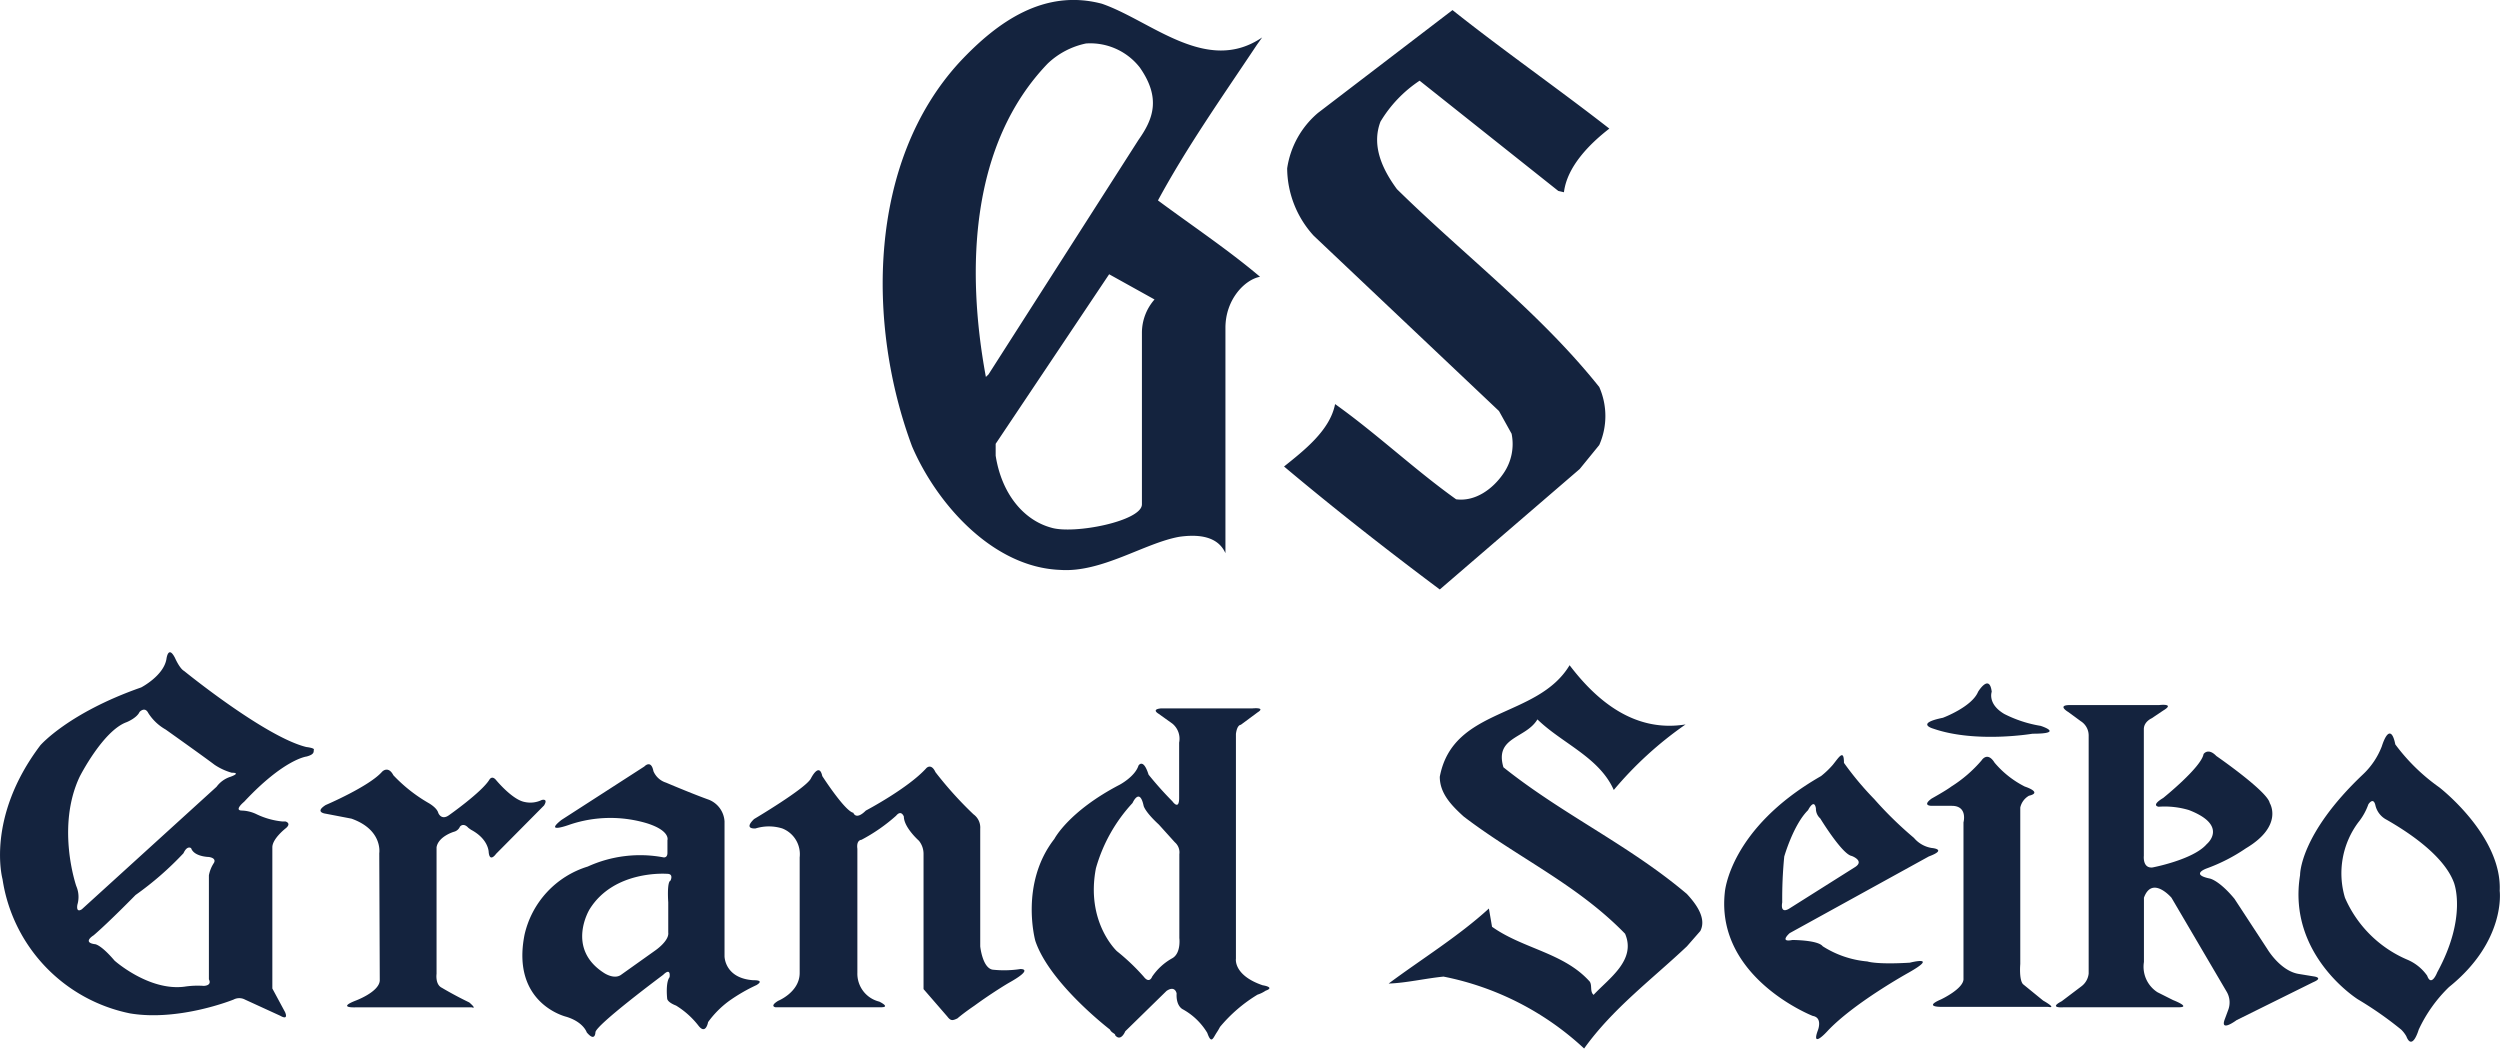
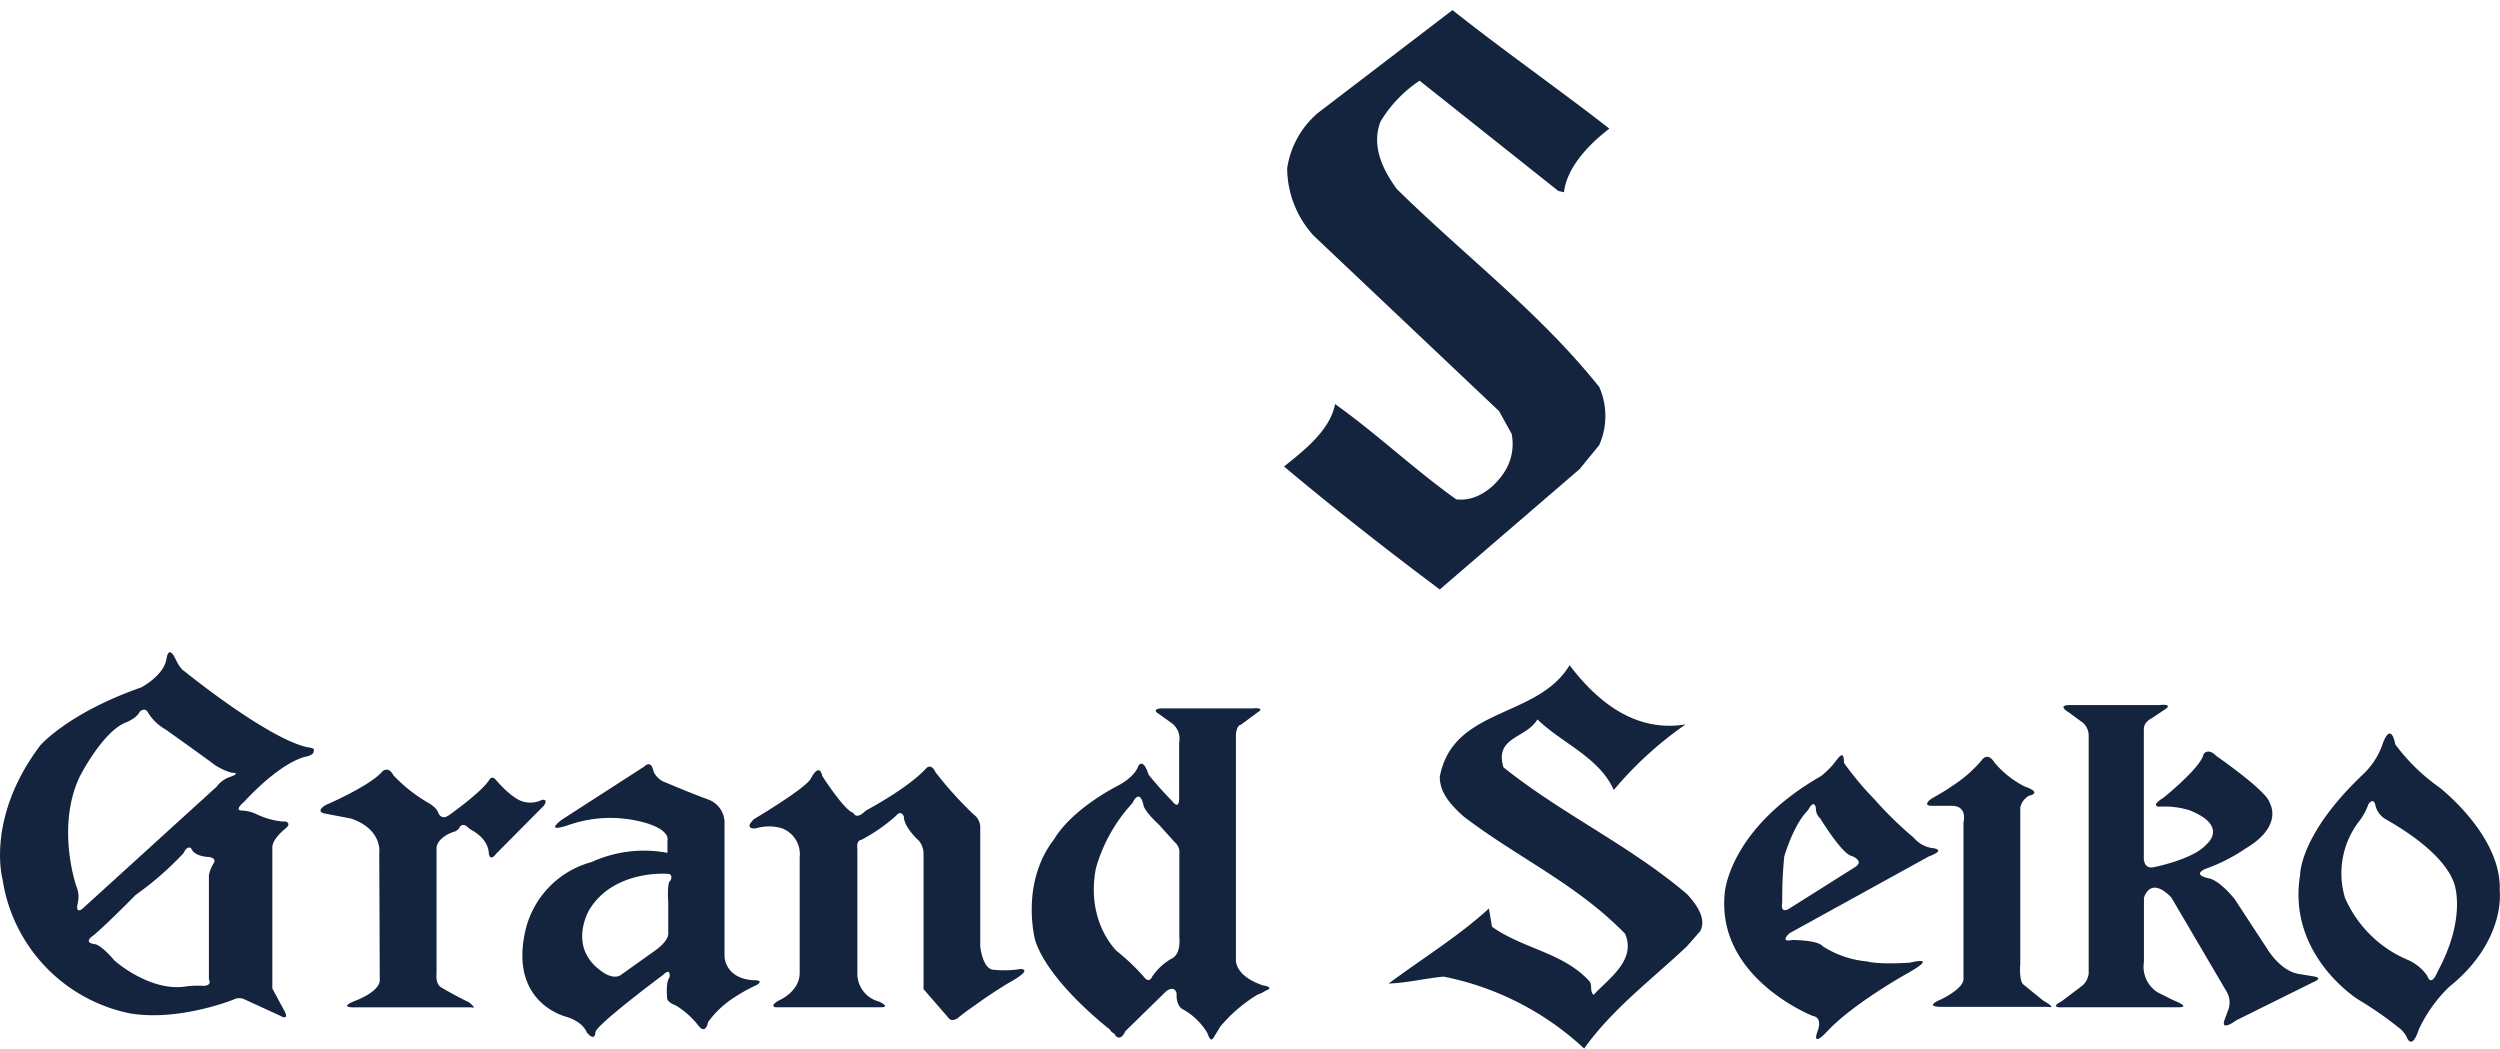
<svg xmlns="http://www.w3.org/2000/svg" viewBox="0 0 247.85 103.95">
  <defs>
    <style>.cls-1{fill:#14233e;}</style>
  </defs>
  <title>gs-logo</title>
  <g id="レイヤー_2" data-name="レイヤー 2">
    <g id="_レイヤー_" data-name="&lt;レイヤー&gt;">
      <path class="cls-1" d="M159.55,12.75c-1.94,1.5-4.19,3.75-4.5,6.31l-.56-.13L140.74,8a12.67,12.67,0,0,0-3.88,4.06c-.93,2.44.25,4.81,1.63,6.69,6.81,6.69,14.18,12.25,20.06,19.62a7.11,7.11,0,0,1,0,5.75l-1.94,2.38L142.74,58.44c-5.19-3.88-10.38-7.94-15.44-12.19,1.94-1.56,4.56-3.57,5.06-6.19,4.13,2.94,7.88,6.5,12,9.44,1.88.25,3.63-1,4.69-2.56a5.12,5.12,0,0,0,.81-3.94l-1.25-2.25L130.24,23.37a10,10,0,0,1-2.63-6.68,8.9,8.9,0,0,1,3.06-5.5L144,1C149.11,5.06,154.42,8.75,159.55,12.75Z" />
-       <path class="cls-1" d="M124.61,4.44l.52-.73c-5.5,3.75-11-1.65-15.89-3.34-5.69-1.5-10.32,1.75-14.07,5.75C86,16.06,85.93,32.19,90.42,44.25c2.44,5.69,8,12,14.69,12.25,4.11.29,8.35-2.66,11.79-3.28,3.13-.45,4.17.69,4.59,1.62V32.5c0-2.82,1.92-4.78,3.43-5.06-3.18-2.69-6.75-5.07-10.12-7.57C117.67,14.56,121.24,9.5,124.61,4.44ZM97.74,37.37c-2-10.81-1.5-23.12,6.12-31.06a7.79,7.79,0,0,1,3.81-2A6.23,6.23,0,0,1,113,6.69c2.14,3.06,1.31,5.14-.13,7.18L98,37.12ZM113.21,33v17c0,1.67-6.77,3-9,2.31-2.75-.75-4.92-3.39-5.5-7.14V44l11.25-16.81,4.5,2.5A5,5,0,0,0,113.21,33Z" />
      <path class="cls-1" d="M167.11,71.82a36.2,36.2,0,0,0-7.12,6.5c-1.44-3.25-5.13-4.62-7.57-7-1.14,1.92-4.27,1.71-3.37,4.75,5.87,4.69,12.44,7.69,18.19,12.56.81.88,2,2.36,1.33,3.67l-1.33,1.52c-3.44,3.25-7.38,6.19-10.19,10.13a28.62,28.62,0,0,0-13.94-7.13c-1.87.19-3.69.63-5.44.69,3.19-2.38,6.94-4.69,9.94-7.44l.31,1.81c3.07,2.19,7.13,2.57,9.69,5.44.25.38,0,1,.38,1.31,1.5-1.62,4.25-3.43,3.12-6.06-4.81-4.94-10.69-7.56-16-11.62-1.25-1.13-2.37-2.32-2.37-3.94,1.31-6.94,9.68-5.75,12.87-11.06C158.36,69.57,162.11,72.63,167.11,71.82Z" />
      <path class="cls-1" d="M30.37,74.06c-4.08-1-12.12-7.54-12.12-7.54-.45-.25-.9-1.29-.9-1.29-.68-1.33-.85.11-.85.11C16.22,67,14,68.15,14,68.15,6.77,70.68,4,73.89,4,73.89-1.44,81.09.25,87.16.25,87.16A16,16,0,0,0,12.9,100.47c4.87.81,10.25-1.37,10.25-1.37a1.21,1.21,0,0,1,1.14,0l3.49,1.6c.89.51.48-.36.48-.36L27,98V84c0-.87,1.36-1.91,1.36-1.91.56-.49-.06-.65-.06-.65l-.32,0a7.65,7.65,0,0,1-2.55-.72A3.6,3.6,0,0,0,24,80.36c-.87,0,.2-.87.2-.87C28.17,75.24,30.4,75,30.4,75c.85-.23.66-.51.72-.68S30.37,74.06,30.37,74.06ZM21.2,85.56a3.36,3.36,0,0,0-.49,1.22V97.09c.33.65-.51.65-.51.65a8.67,8.67,0,0,0-1.92.08c-3.52.45-6.92-2.58-6.92-2.58-1.47-1.72-2-1.64-2-1.64-1.21-.19-.08-.87-.08-.87,1.54-1.32,4.16-4,4.16-4a31.41,31.41,0,0,0,4.75-4.14c.38-.83.76-.5.76-.5.29.85,1.75.87,1.75.87C21.54,85.09,21.2,85.56,21.2,85.56ZM22.88,77a2.74,2.74,0,0,0-1.41,1L8.12,90.14s-.59.44-.45-.44a2.73,2.73,0,0,0-.11-1.86S5.54,82,7.9,77c0,0,2.32-4.58,4.67-5.41,0,0,1-.41,1.26-1,0,0,.52-.59.87.1a4.89,4.89,0,0,0,1.73,1.64s3.83,2.72,4.84,3.49a5.94,5.94,0,0,0,1.71.79C23.19,76.6,23.83,76.64,22.88,77Z" />
      <path class="cls-1" d="M53.71,79.31a2.58,2.58,0,0,1-1.69.2c-1.24-.22-2.86-2.2-2.86-2.2-.41-.47-.65,0-.65,0-.77,1.24-4,3.51-4,3.51-.77.55-1.06-.23-1.06-.23-.14-.54-1-1-1-1A15.3,15.3,0,0,1,39,76.86c-.52-1-1.12-.35-1.12-.35-1.28,1.46-5.59,3.3-5.59,3.3-1.16.73,0,.86,0,.86l2.55.49c3.14,1.11,2.76,3.43,2.76,3.43l.05,12.62c-.06,1.14-2.41,2-2.41,2-1.86.74,0,.66,0,.66H46.78c.54.18-.26-.49-.26-.49-1.54-.74-2.71-1.45-2.71-1.45-.68-.32-.53-1.38-.53-1.38V84c.18-1.09,1.73-1.54,1.73-1.54a.88.88,0,0,0,.59-.51c.39-.42.82.11.82.11s.26.2.33.23c1.72.94,1.7,2.21,1.7,2.21.11,1.05.73.15.73.15l4.76-4.8C54.38,79.12,53.71,79.31,53.71,79.31Z" />
-       <path class="cls-1" d="M74.69,97.18c-2.86-.19-2.86-2.37-2.86-2.37V81.43a2.47,2.47,0,0,0-1.54-2.14c-1.68-.6-4.26-1.7-4.26-1.7a2,2,0,0,1-1.25-1.14c-.23-1.19-.9-.46-.9-.46l-8.22,5.3c-1.8,1.43.83.46.83.46a12.62,12.62,0,0,1,7.68-.12c2.33.75,2,1.67,2,1.67v1.25c0,.53-.39.45-.39.45a12.51,12.51,0,0,0-7.51.91A9.19,9.19,0,0,0,52,92.68c-1.35,6.86,4.17,8.13,4.17,8.13,1.69.53,2,1.54,2,1.54.84,1,.86,0,.86,0,0-.71,6.71-5.7,6.71-5.7.82-.8.64.23.64.23-.41.53-.24,2.08-.24,2.08,0,.42.88.73.88.73a8.34,8.34,0,0,1,2.23,2c.73.94.95-.36.95-.36a9.49,9.49,0,0,1,2.06-2.08A17,17,0,0,1,75,97.66C75.87,97.13,74.69,97.18,74.69,97.18Zm-8.22-9.87c-.37.13-.22,2.14-.22,2.14l0,3c.11.83-1.29,1.78-1.29,1.78l-3.33,2.37c-.71.58-1.76-.15-1.76-.15-3.79-2.44-1.42-6.3-1.42-6.3,2.44-3.94,7.68-3.52,7.68-3.52C66.83,86.62,66.47,87.31,66.47,87.31Z" />
+       <path class="cls-1" d="M74.69,97.18c-2.86-.19-2.86-2.37-2.86-2.37V81.43a2.47,2.47,0,0,0-1.54-2.14c-1.68-.6-4.26-1.7-4.26-1.7a2,2,0,0,1-1.25-1.14c-.23-1.19-.9-.46-.9-.46l-8.22,5.3c-1.8,1.43.83.46.83.46a12.62,12.62,0,0,1,7.68-.12c2.33.75,2,1.67,2,1.67v1.25a12.51,12.51,0,0,0-7.51.91A9.19,9.19,0,0,0,52,92.68c-1.35,6.86,4.17,8.13,4.17,8.13,1.69.53,2,1.54,2,1.54.84,1,.86,0,.86,0,0-.71,6.71-5.7,6.71-5.7.82-.8.64.23.64.23-.41.53-.24,2.08-.24,2.08,0,.42.88.73.88.73a8.34,8.34,0,0,1,2.23,2c.73.94.95-.36.95-.36a9.49,9.49,0,0,1,2.06-2.08A17,17,0,0,1,75,97.66C75.87,97.13,74.69,97.18,74.69,97.18Zm-8.22-9.87c-.37.13-.22,2.14-.22,2.14l0,3c.11.83-1.29,1.78-1.29,1.78l-3.33,2.37c-.71.58-1.76-.15-1.76-.15-3.79-2.44-1.42-6.3-1.42-6.3,2.44-3.94,7.68-3.52,7.68-3.52C66.83,86.62,66.47,87.31,66.47,87.31Z" />
      <path class="cls-1" d="M101.16,96.07a10.44,10.44,0,0,1-2.77.06c-1-.2-1.21-2.31-1.21-2.31V82.16a1.62,1.62,0,0,0-.67-1.43,37.2,37.2,0,0,1-3.77-4.18c-.42-.92-.9-.4-.9-.4-1.8,2-6,4.21-6,4.21-1,1-1.24.22-1.24.22-.84-.16-3.08-3.64-3.08-3.64-.31-1.44-1.14.26-1.14.26-.56,1-5.62,4-5.62,4-1.1,1.06.15.93.15.93a4.47,4.47,0,0,1,2.64,0A2.74,2.74,0,0,1,79.28,85V96.46c0,1.9-2.13,2.76-2.13,2.76-.89.54-.27.64-.27.64H87.34c1,0-.17-.56-.17-.56A2.85,2.85,0,0,1,85,96.45V84.15c-.12-.89.4-.89.4-.89a17.18,17.18,0,0,0,3.44-2.39c.52-.63.77.09.77.09,0,1.07,1.49,2.39,1.49,2.39a2.06,2.06,0,0,1,.46,1.29V98.06l2.35,2.71c.35.46.52.42,1,.2.7-.6,1.67-1.25,1.67-1.25,1.85-1.35,3.4-2.26,3.4-2.26C102.61,96,101.16,96.07,101.16,96.07Z" />
      <path class="cls-1" d="M125.47,98.22c1-.35-.29-.54-.29-.54-2.93-1-2.65-2.64-2.65-2.64V72.76c.12-.93.48-.9.48-.9l1.66-1.23c.87-.54-.5-.4-.5-.4h-9.06c-1,.09-.28.51-.28.51l1.4,1a1.94,1.94,0,0,1,.67,1.88v5.5c0,1.28-.67.32-.67.32a34.77,34.77,0,0,1-2.36-2.64c-.53-1.69-1-.9-1-.9C112.52,77,111,77.8,111,77.8c-5.07,2.64-6.47,5.37-6.47,5.37-3.46,4.44-1.89,10.1-1.89,10.1,1.41,4.22,7.4,8.8,7.4,8.8.16.35.55.39.52.57.57.68,1-.4,1-.4l4.09-4c.86-.58,1,.25,1,.25-.07,1.28.61,1.57.61,1.57a6.48,6.48,0,0,1,2.43,2.34c.4,1.14.56.55.91,0a5.57,5.57,0,0,0,.35-.59,14.82,14.82,0,0,1,3.72-3.2A3.09,3.09,0,0,0,125.47,98.22ZM116.22,95a5.83,5.83,0,0,0-2,1.83s-.26.74-.83,0a21.05,21.05,0,0,0-2.66-2.53s-3.11-2.87-2.08-8.22a15.82,15.82,0,0,1,3.63-6.47s.7-1.6,1.1.28c0,0,.11.57,1.51,1.86l1.58,1.75a1.32,1.32,0,0,1,.45,1.18V93S117.11,94.5,116.22,95Z" />
      <path class="cls-1" d="M177.43,92.51l13.79-7.6c1.91-.71.3-.84.3-.84a2.9,2.9,0,0,1-1.77-1,37.3,37.3,0,0,1-3.94-3.85,30.54,30.54,0,0,1-3-3.59c0-1.42-.5-.55-1.1.19a8.7,8.7,0,0,1-1.17,1.12C171.45,82.14,171,88.46,171,88.46c-.93,8.49,8.72,12.26,8.72,12.26,1,.17.51,1.41.51,1.41-.71,1.91.9.14.9.14,2.58-2.79,8.07-5.83,8.07-5.83,3.13-1.77.14-1,.14-1-3.34.2-4.2-.12-4.2-.12a9.8,9.8,0,0,1-4.44-1.51c-.47-.62-3-.62-3-.62C176.34,93.46,177.43,92.51,177.43,92.51Zm-.74-3.05a42.61,42.61,0,0,1,.2-4.54s.9-3.16,2.36-4.6c0,0,.6-1.21.78-.18a1.29,1.29,0,0,0,.43,1s2.17,3.56,3.12,3.72c0,0,1.29.47.35,1.09l-6.5,4.1S176.47,90.74,176.69,89.46Z" />
-       <path class="cls-1" d="M191.67,72.24c4.21,1.46,9.84.5,9.84.5,3.26,0,.79-.78.79-.78a12.25,12.25,0,0,1-3.6-1.18c-1.69-1-1.24-2.2-1.24-2.2-.23-1.85-1.35,0-1.35,0-.62,1.51-3.49,2.58-3.49,2.58C189.81,71.73,191.67,72.24,191.67,72.24Z" />
      <path class="cls-1" d="M202.56,99.2l-2-1.63c-.41-.45-.27-2-.27-2V80.06a1.79,1.79,0,0,1,.86-1.17c1.41-.33-.41-.91-.41-.91a9.54,9.54,0,0,1-3-2.37c-.72-1.16-1.29-.22-1.29-.22a13.17,13.17,0,0,1-3,2.59c-.51.39-1.95,1.19-1.95,1.19-1,.73,0,.72,0,.72h2c1.61,0,1.16,1.64,1.16,1.64V97c.09,1-2.25,2.09-2.25,2.09-1.87.81.23.73.23.73h10.4C204,100,202.56,99.2,202.56,99.2Z" />
      <path class="cls-1" d="M229.38,96.8l-1.46-.24c-1.84-.28-3.13-2.46-3.13-2.46l-3.27-5c-1.52-1.83-2.43-2-2.43-2-2-.41-.33-1-.33-1a17.39,17.39,0,0,0,3.9-2c3.78-2.25,2.36-4.49,2.36-4.49-.22-1.16-5.29-4.66-5.29-4.66-.83-.86-1.27-.19-1.27-.19-.23,1.32-4,4.35-4,4.35-1.28.77-.45.87-.45.87a8.39,8.39,0,0,1,3,.33c4,1.55,1.76,3.38,1.76,3.38C217.45,85.23,213.4,86,213.4,86c-1,.1-.86-1.15-.86-1.15V72.29c0-.75.78-1.08.78-1.08l1.13-.76c1.26-.75-.39-.55-.39-.55h-8.84c-1.35,0-.17.69-.17.69l1.24.91a1.67,1.67,0,0,1,.78,1.42v23.6a1.81,1.81,0,0,1-.74,1.28l-1.93,1.46c-1.39.73.18.6.18.6H216c1.28,0-.56-.71-.56-.71l-1.55-.78a3,3,0,0,1-1.34-3V89c.81-2.24,2.73,0,2.73,0l5.49,9.35a2.1,2.1,0,0,1,.13,1.79l-.37,1c-.39,1.19,1.2,0,1.2,0l7.59-3.76C230.42,96.92,229.38,96.8,229.38,96.8Z" />
      <path class="cls-1" d="M247.82,88.32c.25-5.47-6-10.27-6-10.27a19.19,19.19,0,0,1-4.35-4.25c-.29-1.48-.81-1.45-1.34.2a7.52,7.52,0,0,1-1.85,2.76c-6.34,6-6.25,10-6.25,10-1.29,7.93,5.74,12.32,5.74,12.32a35.73,35.73,0,0,1,4.29,3,3,3,0,0,1,.5.65c.6,1.53,1.23-.65,1.23-.65a14.21,14.21,0,0,1,3-4.22C248.48,93.29,247.82,88.32,247.82,88.32Zm-6.19,8.07s-.58,1.52-1,.34a4.59,4.59,0,0,0-1.95-1.58A11.75,11.75,0,0,1,232.48,89a8.46,8.46,0,0,1,1.32-7.47,6,6,0,0,0,1-1.79s.51-.81.71.15a2.15,2.15,0,0,0,1.12,1.39c1.53.88,5.65,3.36,6.68,6.3C243.28,87.54,244.63,90.9,241.63,96.39Z" />
    </g>
  </g>
</svg>